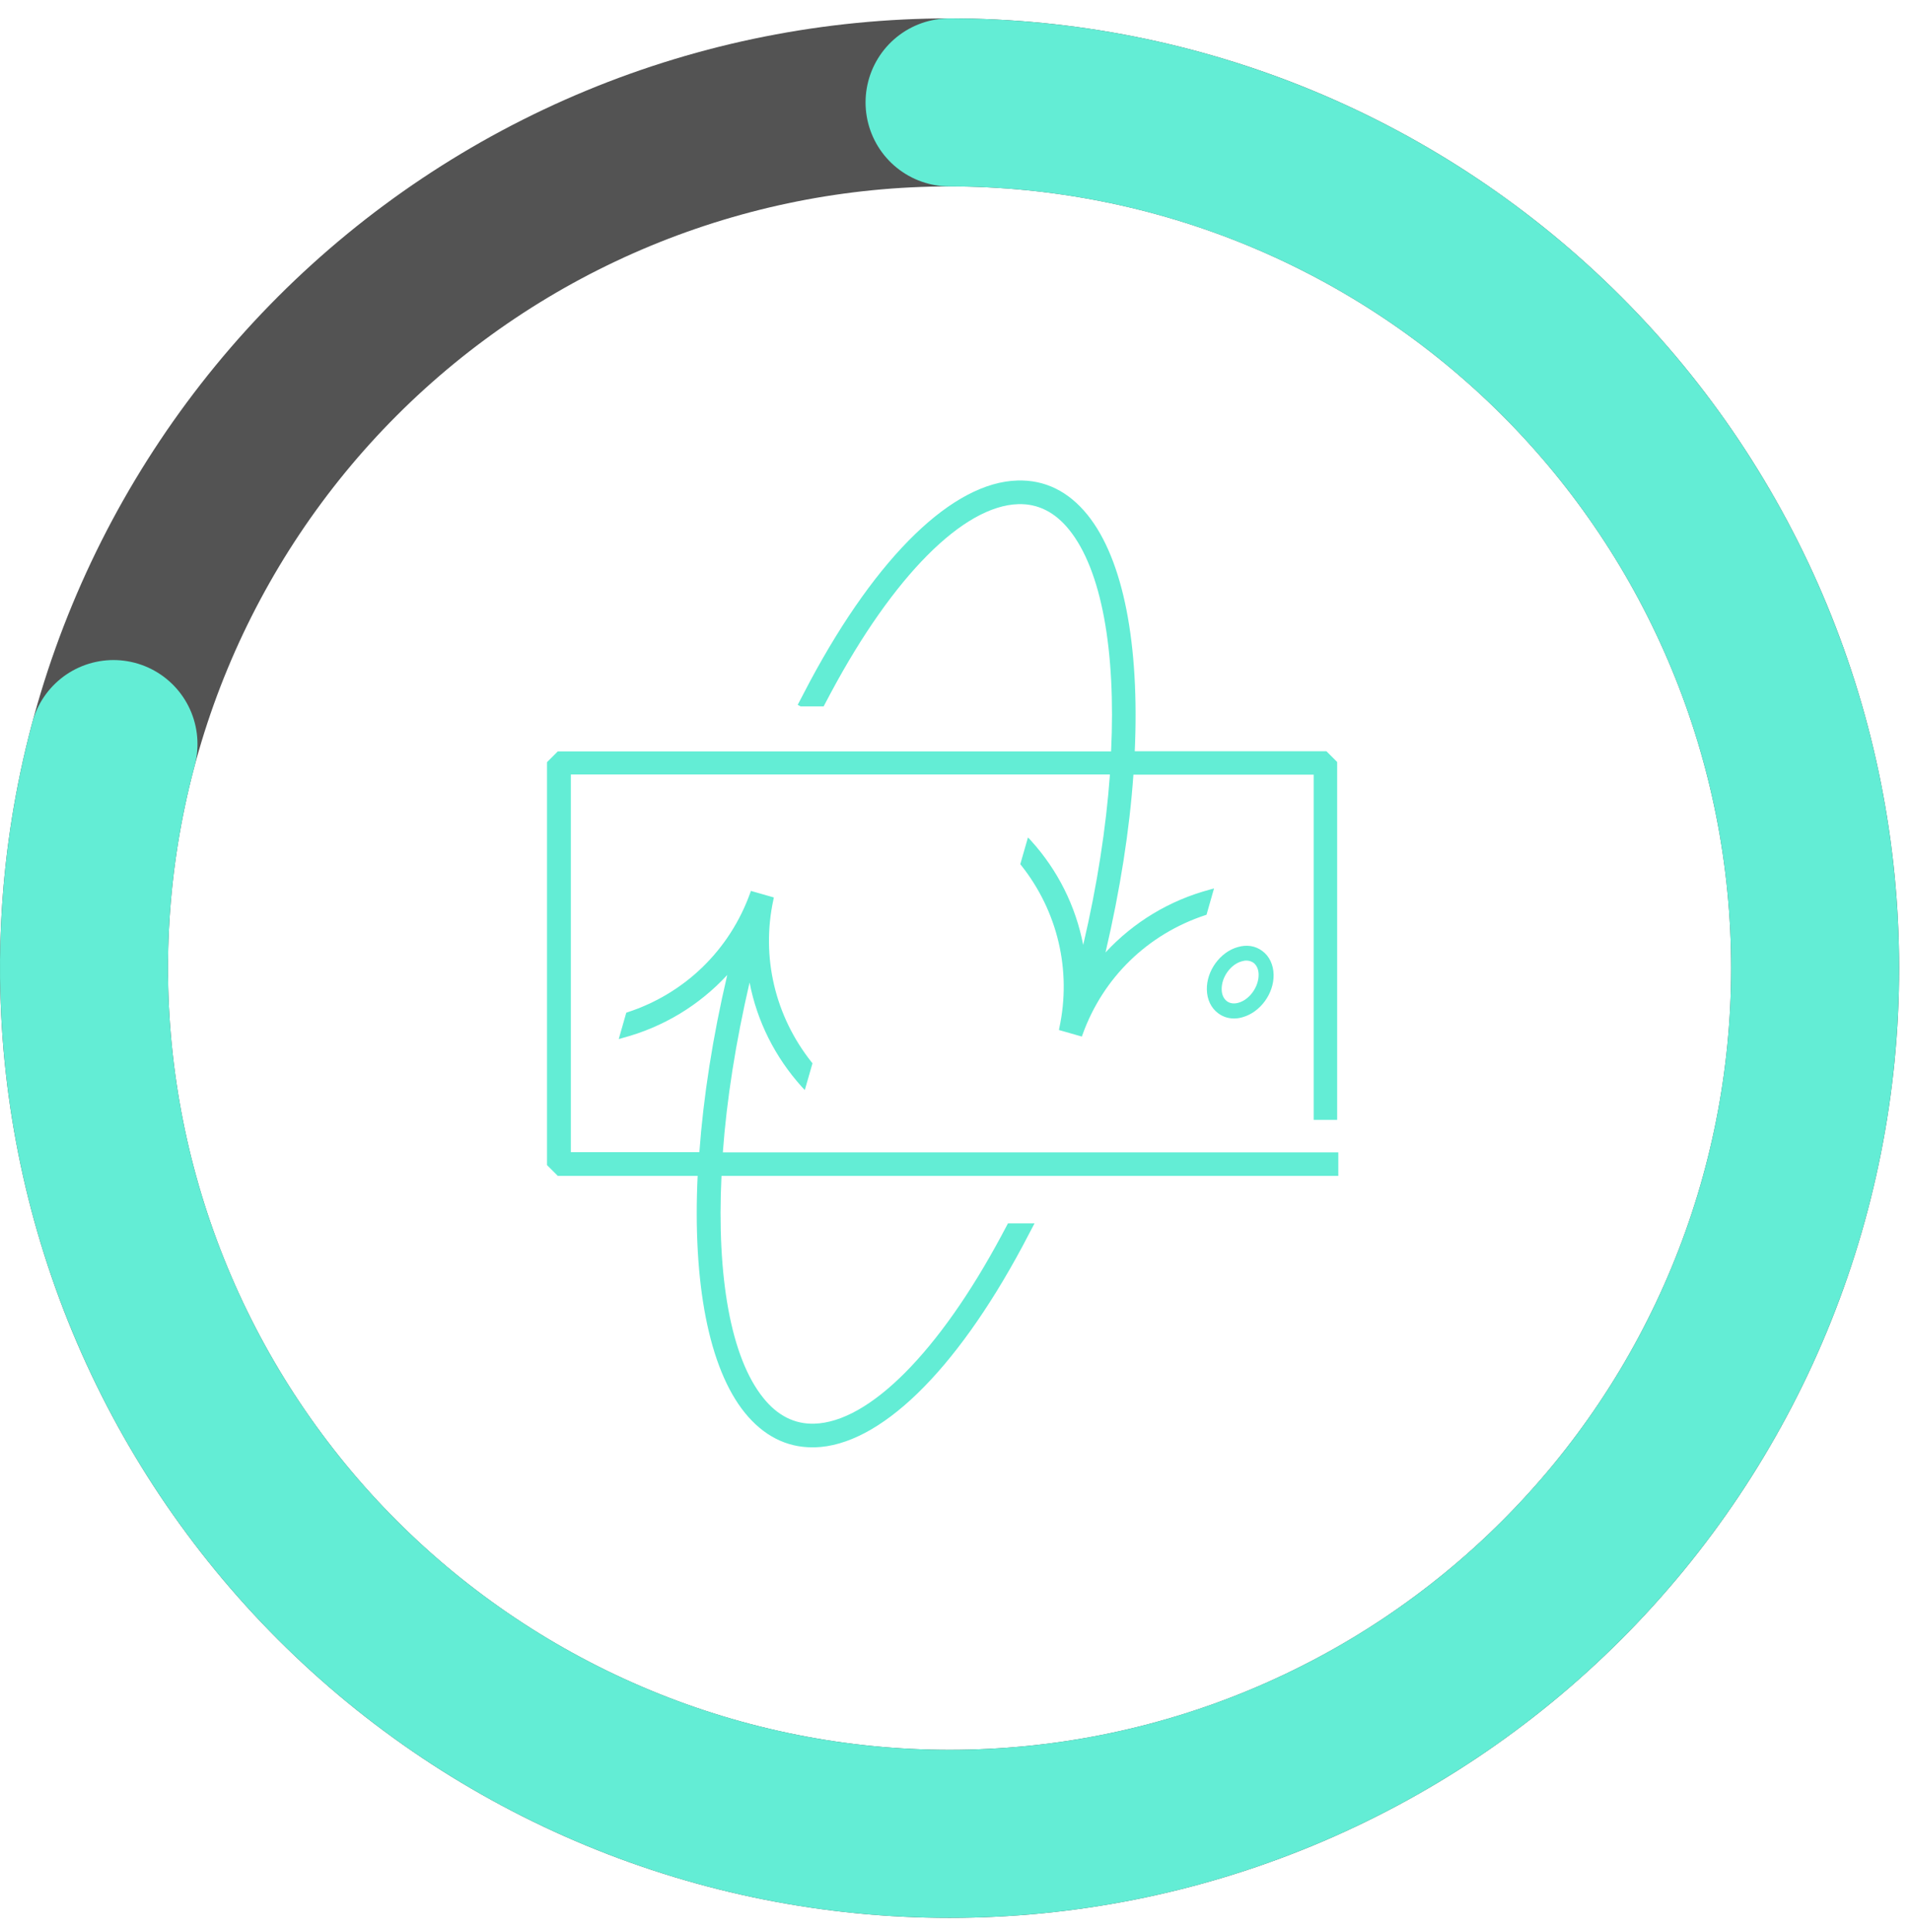
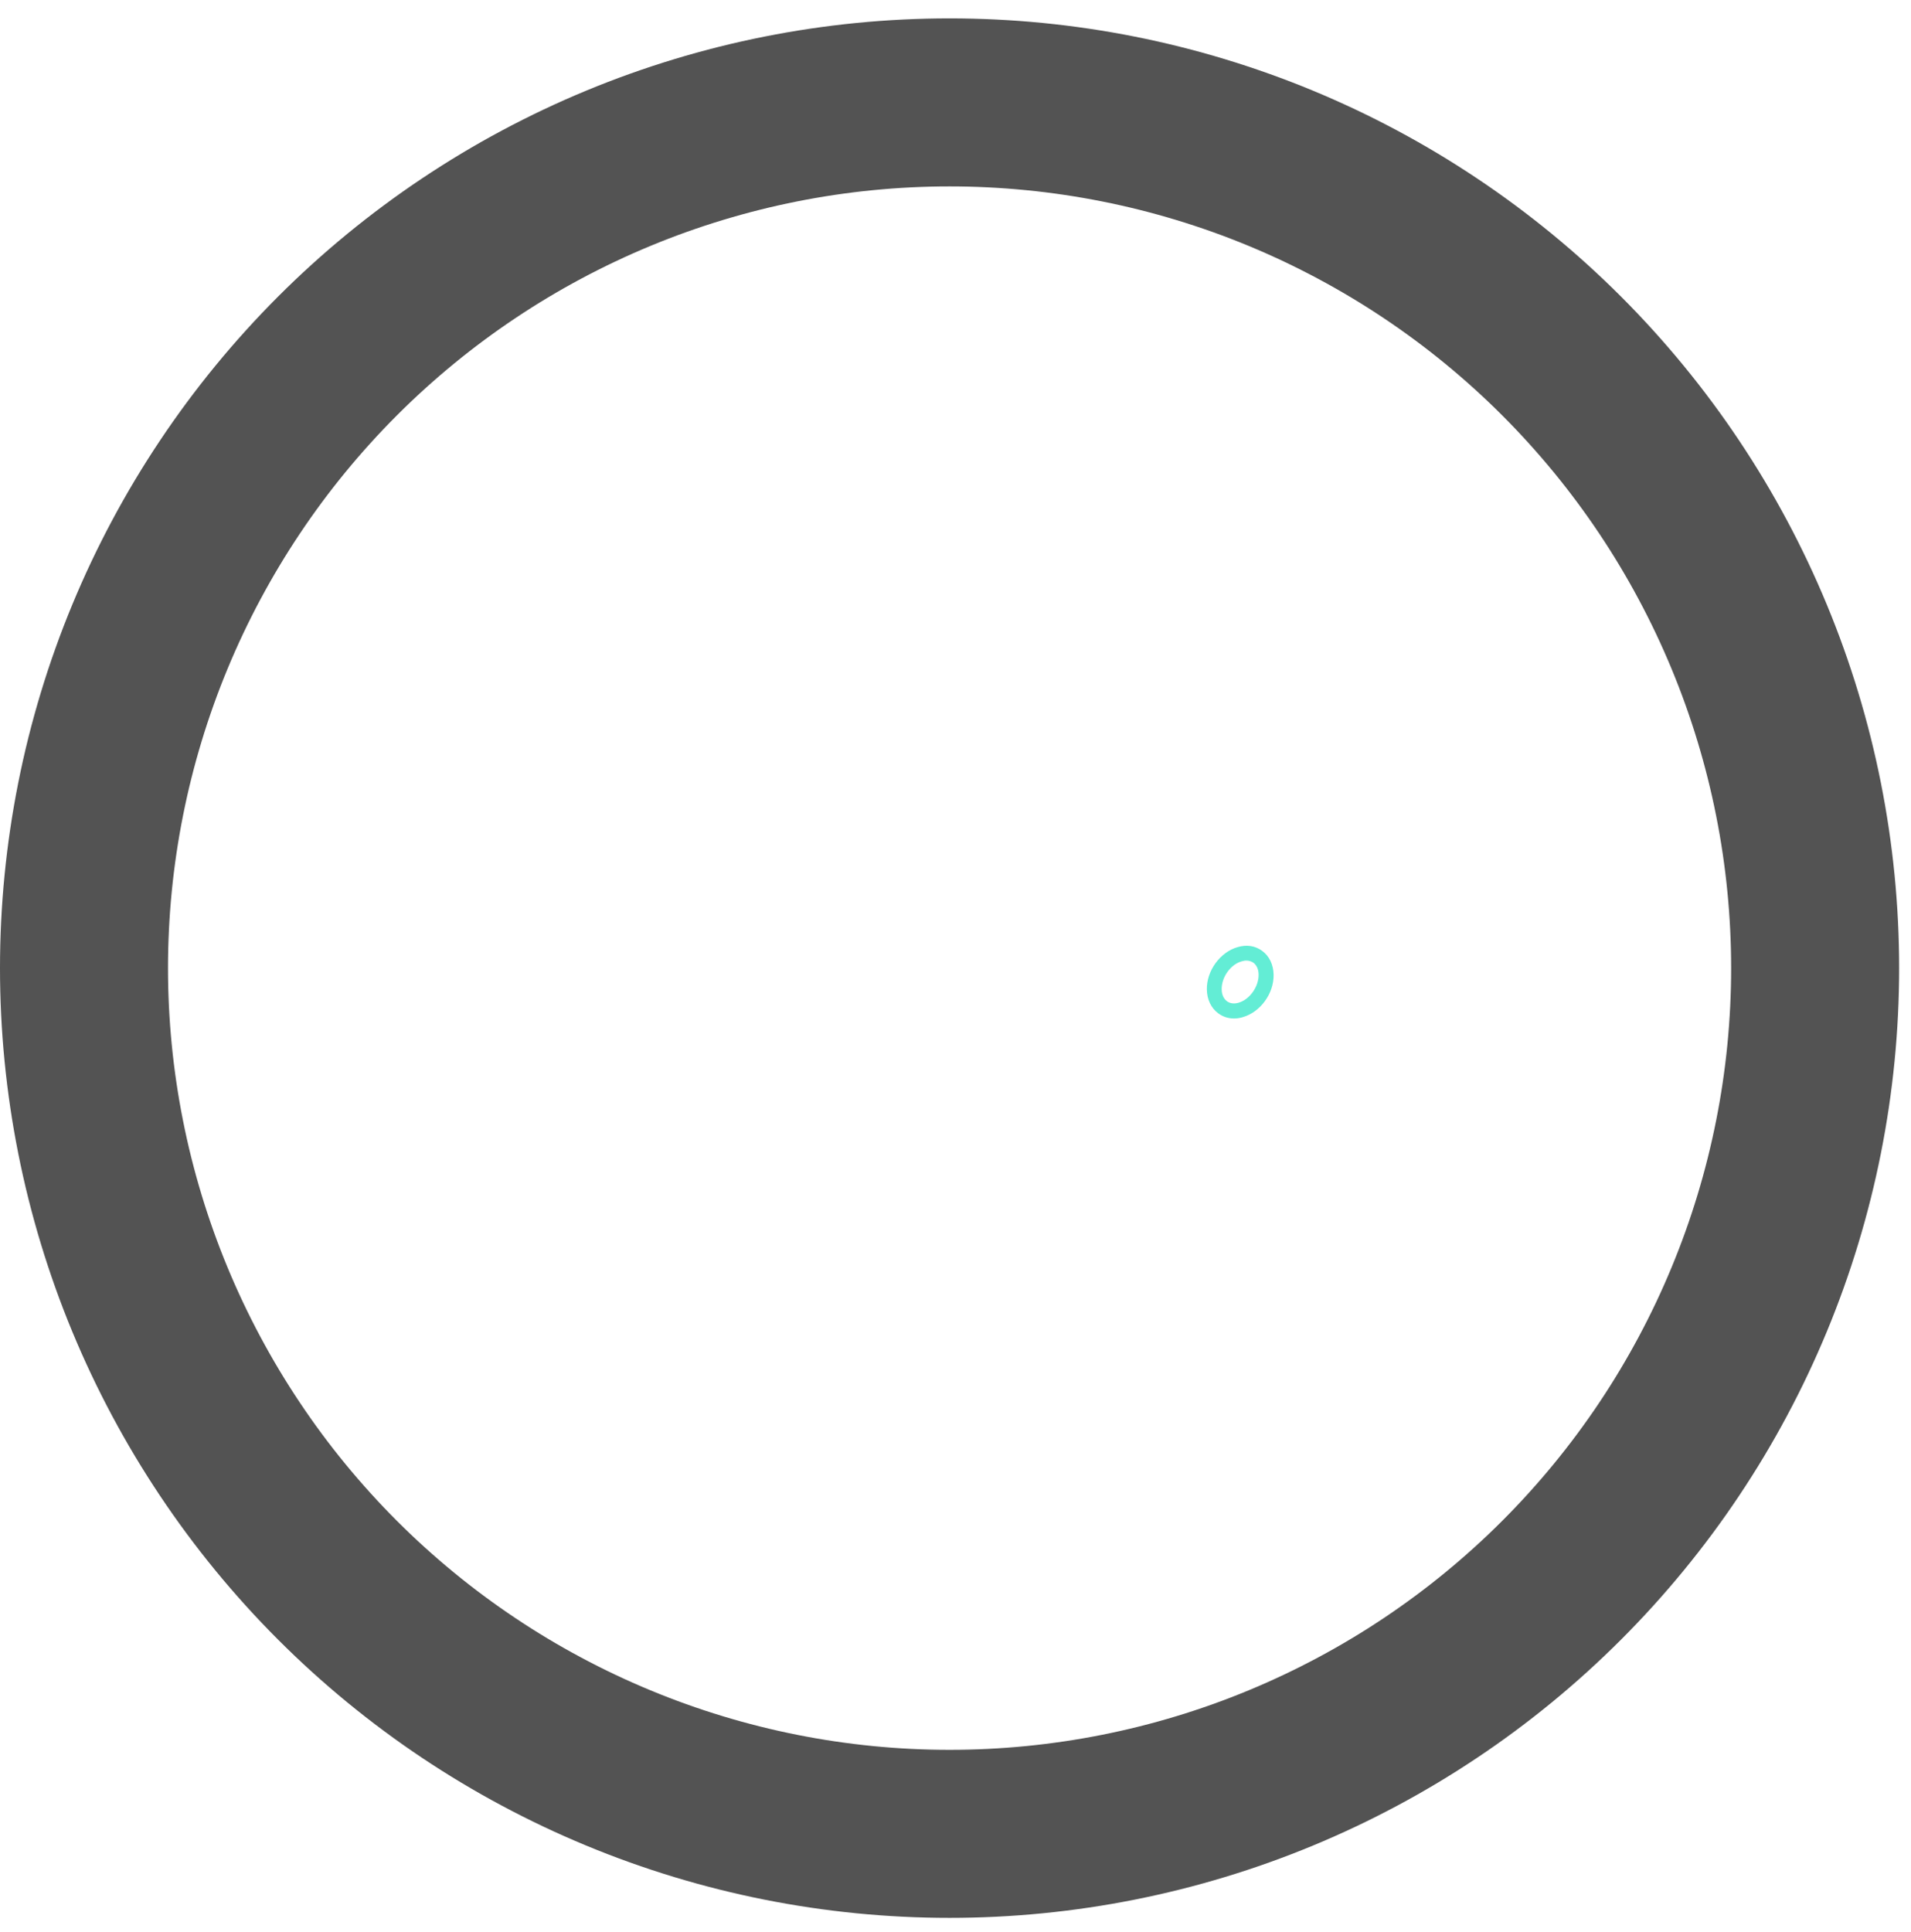
<svg xmlns="http://www.w3.org/2000/svg" width="91" height="92" viewBox="0 0 91 92" fill="none">
  <g opacity="0.9">
    <path d="M58.935 45.092C58.101 45.33 57.451 46.219 57.469 47.116C57.478 47.584 57.671 47.996 58.01 48.243C58.23 48.408 58.486 48.49 58.761 48.49C58.898 48.49 59.036 48.472 59.182 48.426C60.016 48.188 60.667 47.3 60.648 46.402C60.639 45.935 60.447 45.522 60.108 45.275C59.778 45.028 59.366 44.964 58.935 45.092ZM58.981 47.739C58.77 47.803 58.569 47.776 58.422 47.666C58.266 47.547 58.175 47.345 58.175 47.098C58.165 46.53 58.596 45.916 59.127 45.77C59.201 45.751 59.274 45.733 59.347 45.733C59.475 45.733 59.586 45.77 59.686 45.834C59.842 45.953 59.934 46.154 59.934 46.402C59.943 46.979 59.503 47.593 58.981 47.739Z" fill="#52EBD0" />
-     <path d="M63.729 55.983V54.865H34.421C34.604 52.355 35.035 49.616 35.694 46.777C36.051 48.627 36.913 50.34 38.186 51.751L38.324 51.897L38.69 50.624L38.653 50.578C36.904 48.38 36.235 45.558 36.83 42.828L36.849 42.728L35.758 42.416L35.722 42.517C34.751 45.219 32.625 47.299 29.877 48.196L29.822 48.215L29.464 49.47L29.657 49.415C31.581 48.902 33.294 47.867 34.631 46.419C33.935 49.387 33.495 52.236 33.303 54.856H27.183V36.874H52.854C52.671 39.393 52.249 42.141 51.581 44.99C51.223 43.14 50.371 41.427 49.089 40.016L48.951 39.87L48.585 41.143L48.621 41.189C50.371 43.387 51.031 46.209 50.445 48.938L50.426 49.039L51.517 49.351L51.553 49.25C52.524 46.547 54.65 44.477 57.398 43.57L57.453 43.552L57.811 42.297L57.618 42.352C55.694 42.865 53.981 43.9 52.643 45.347C53.34 42.37 53.789 39.503 53.972 36.883H62.556V53.317H63.674V36.279L63.161 35.766H54.036C54.265 30.7 53.505 26.642 51.782 24.507C50.875 23.39 49.757 22.84 48.456 22.877C45.387 22.959 41.787 26.44 38.571 32.44L37.985 33.558L38.122 33.631H39.221L39.57 32.972C42.538 27.43 45.873 24.077 48.493 24.003C49.428 23.976 50.243 24.388 50.912 25.222C52.46 27.136 53.138 30.984 52.909 35.775H26.56L26.047 36.288V55.47L26.56 55.983H33.221C32.982 61.058 33.743 65.134 35.474 67.269C36.354 68.35 37.435 68.908 38.681 68.908H38.8C41.869 68.826 45.47 65.336 48.685 59.345L49.263 58.246H47.998L47.696 58.813C44.728 64.356 41.393 67.708 38.773 67.782C37.838 67.809 37.023 67.397 36.354 66.563C34.796 64.64 34.127 60.783 34.357 55.983H63.729Z" fill="#52EBD0" />
    <path d="M86.435 46.092C86.435 51.505 85.369 56.865 83.297 61.866C81.226 66.866 78.19 71.41 74.362 75.237C70.535 79.065 65.991 82.101 60.991 84.172C55.99 86.244 50.63 87.31 45.217 87.31C39.805 87.31 34.445 86.244 29.444 84.172C24.444 82.101 19.9 79.065 16.072 75.237C12.245 71.41 9.209 66.866 7.137 61.866C5.066 56.865 4 51.505 4 46.092C4 40.68 5.066 35.32 7.137 30.319C9.209 25.319 12.245 20.775 16.072 16.947C19.9 13.12 24.444 10.084 29.444 8.012C34.445 5.941 39.805 4.875 45.217 4.875C50.63 4.875 55.99 5.941 60.991 8.012C65.991 10.084 70.535 13.12 74.362 16.947C78.19 20.775 81.226 25.319 83.297 30.319C85.369 35.32 86.435 40.68 86.435 46.092L86.435 46.092Z" stroke="#404040" stroke-width="8" stroke-linecap="round" />
-     <path d="M45.217 4.875C53.83 4.875 62.225 7.573 69.226 12.589C76.226 17.605 81.479 24.688 84.247 32.843C87.016 40.999 87.16 49.816 84.66 58.057C82.16 66.298 77.141 73.55 70.309 78.792C63.477 84.035 55.173 87.006 46.566 87.288C37.959 87.57 29.479 85.148 22.318 80.363C15.158 75.579 9.675 68.671 6.642 60.611C3.608 52.551 3.175 43.743 5.404 35.425" stroke="#52EBD0" stroke-width="8" stroke-linecap="round" />
  </g>
</svg>